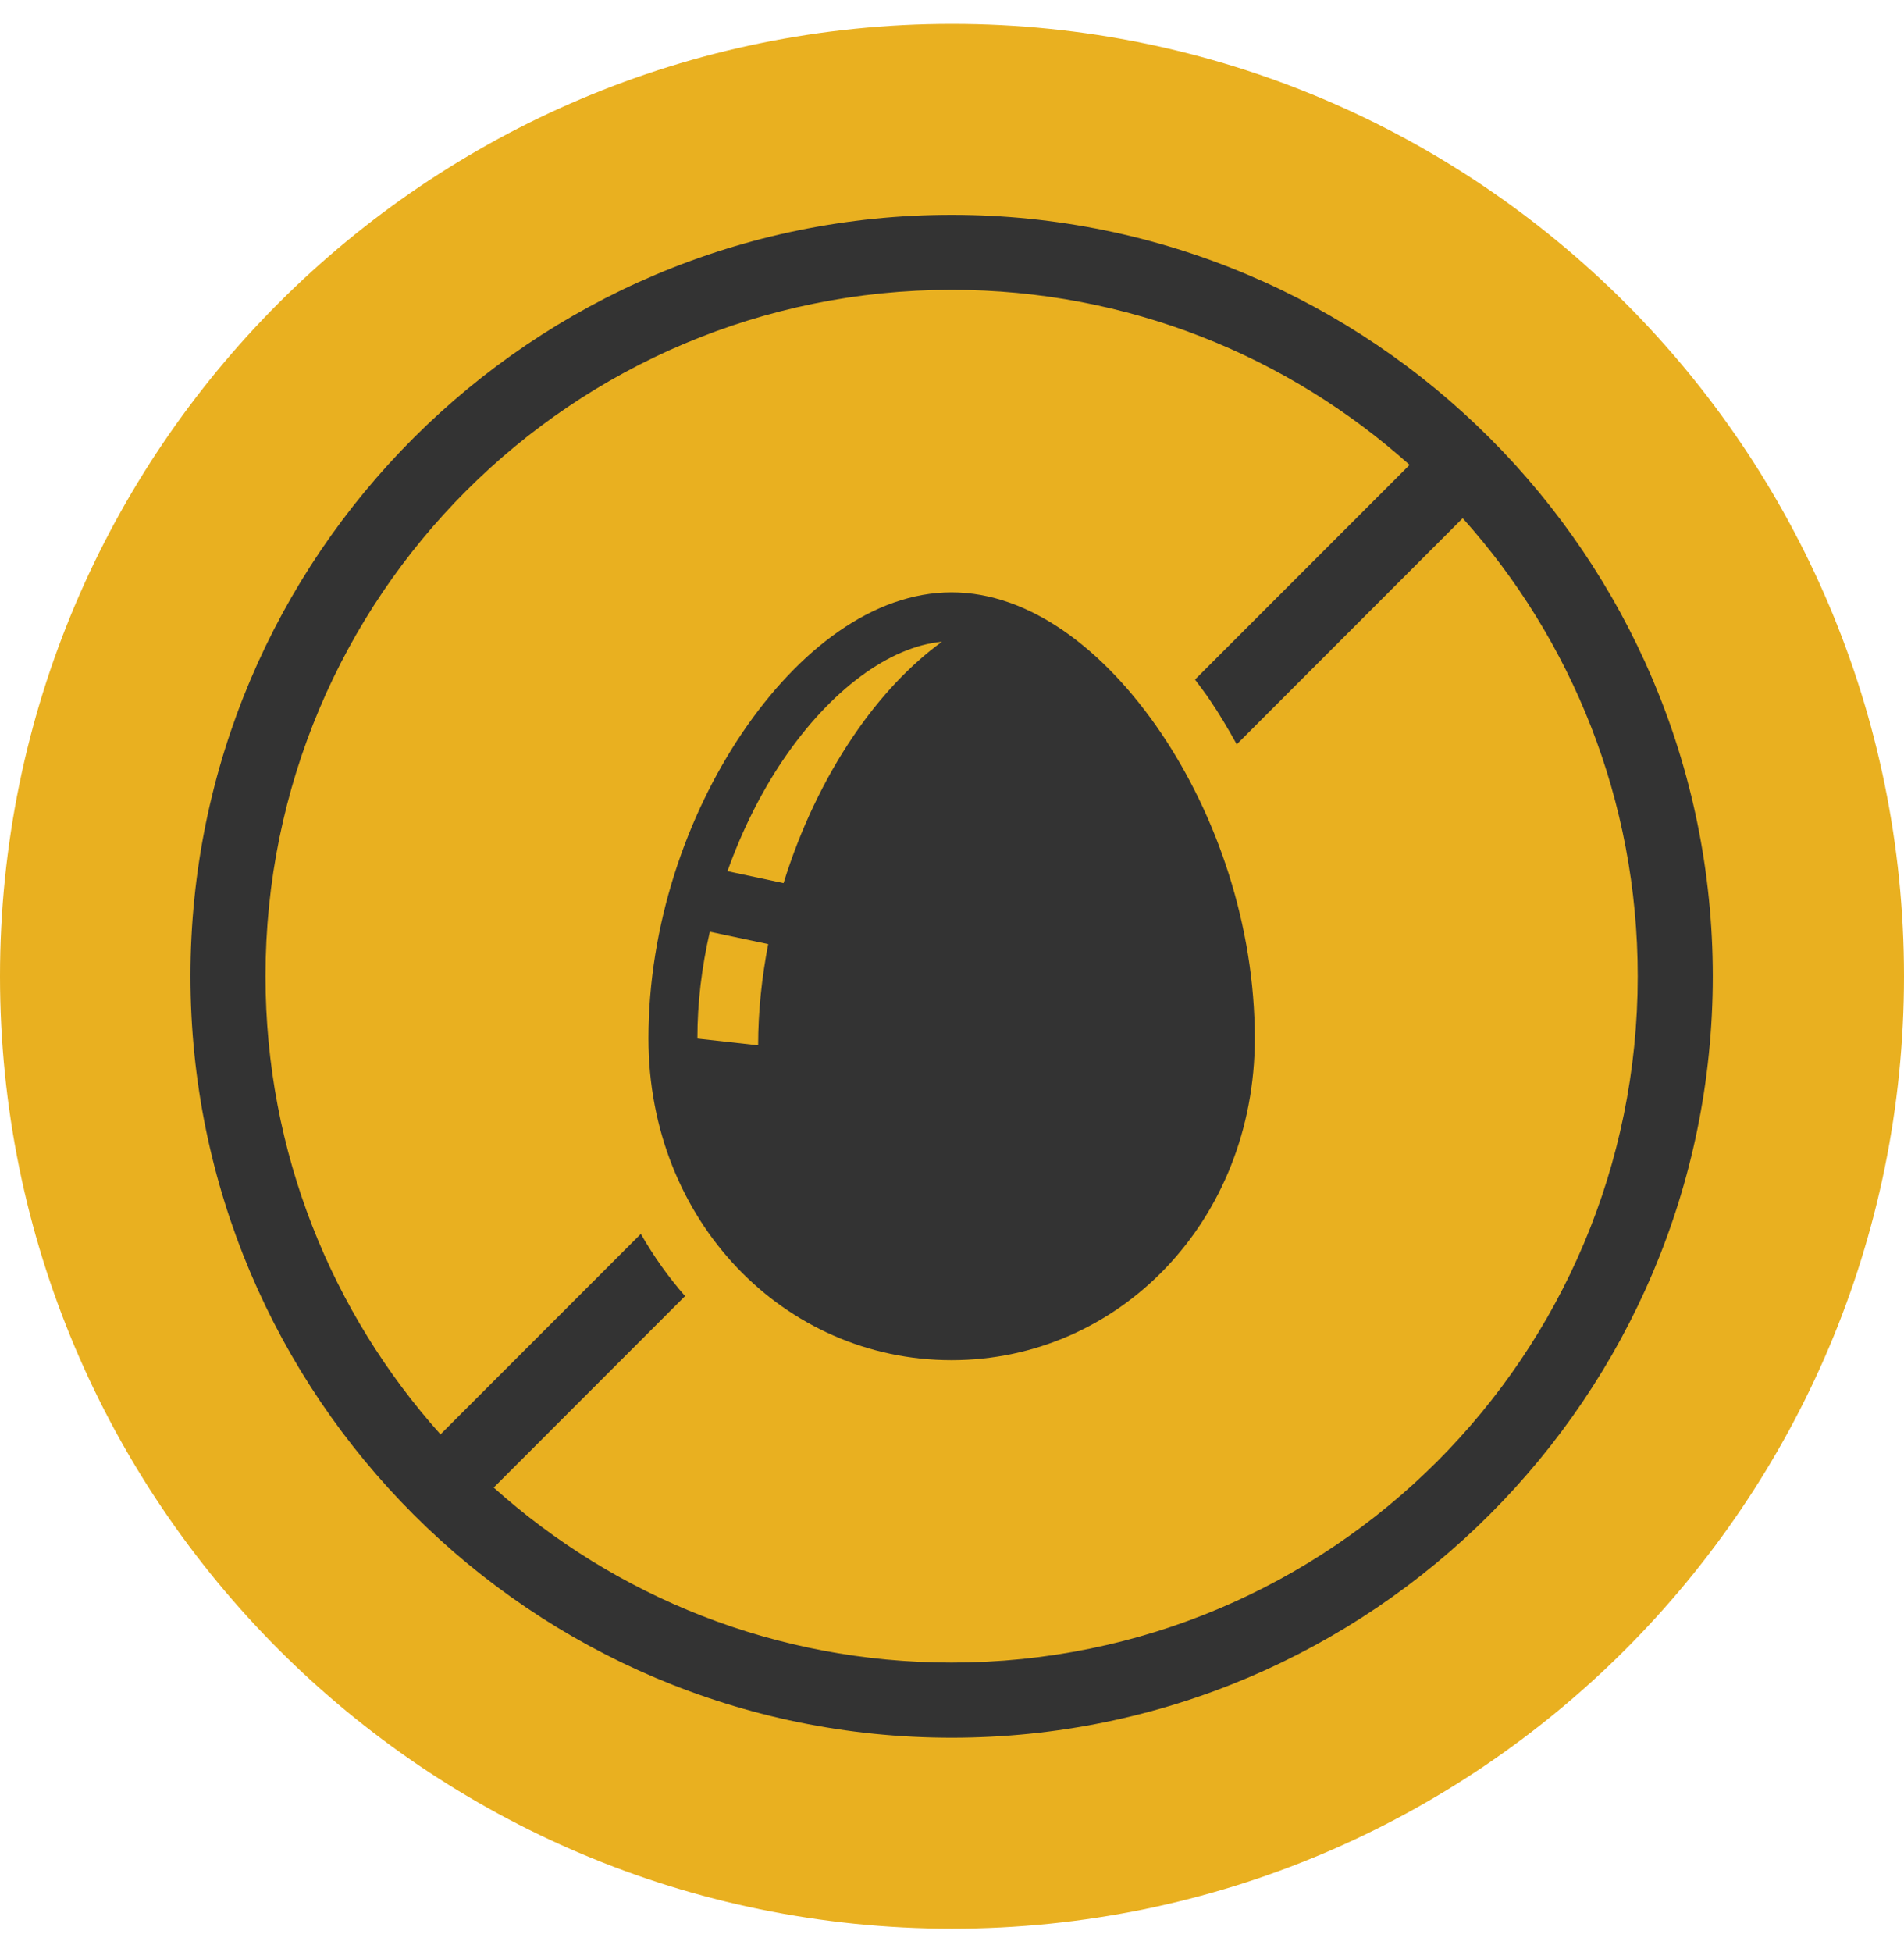
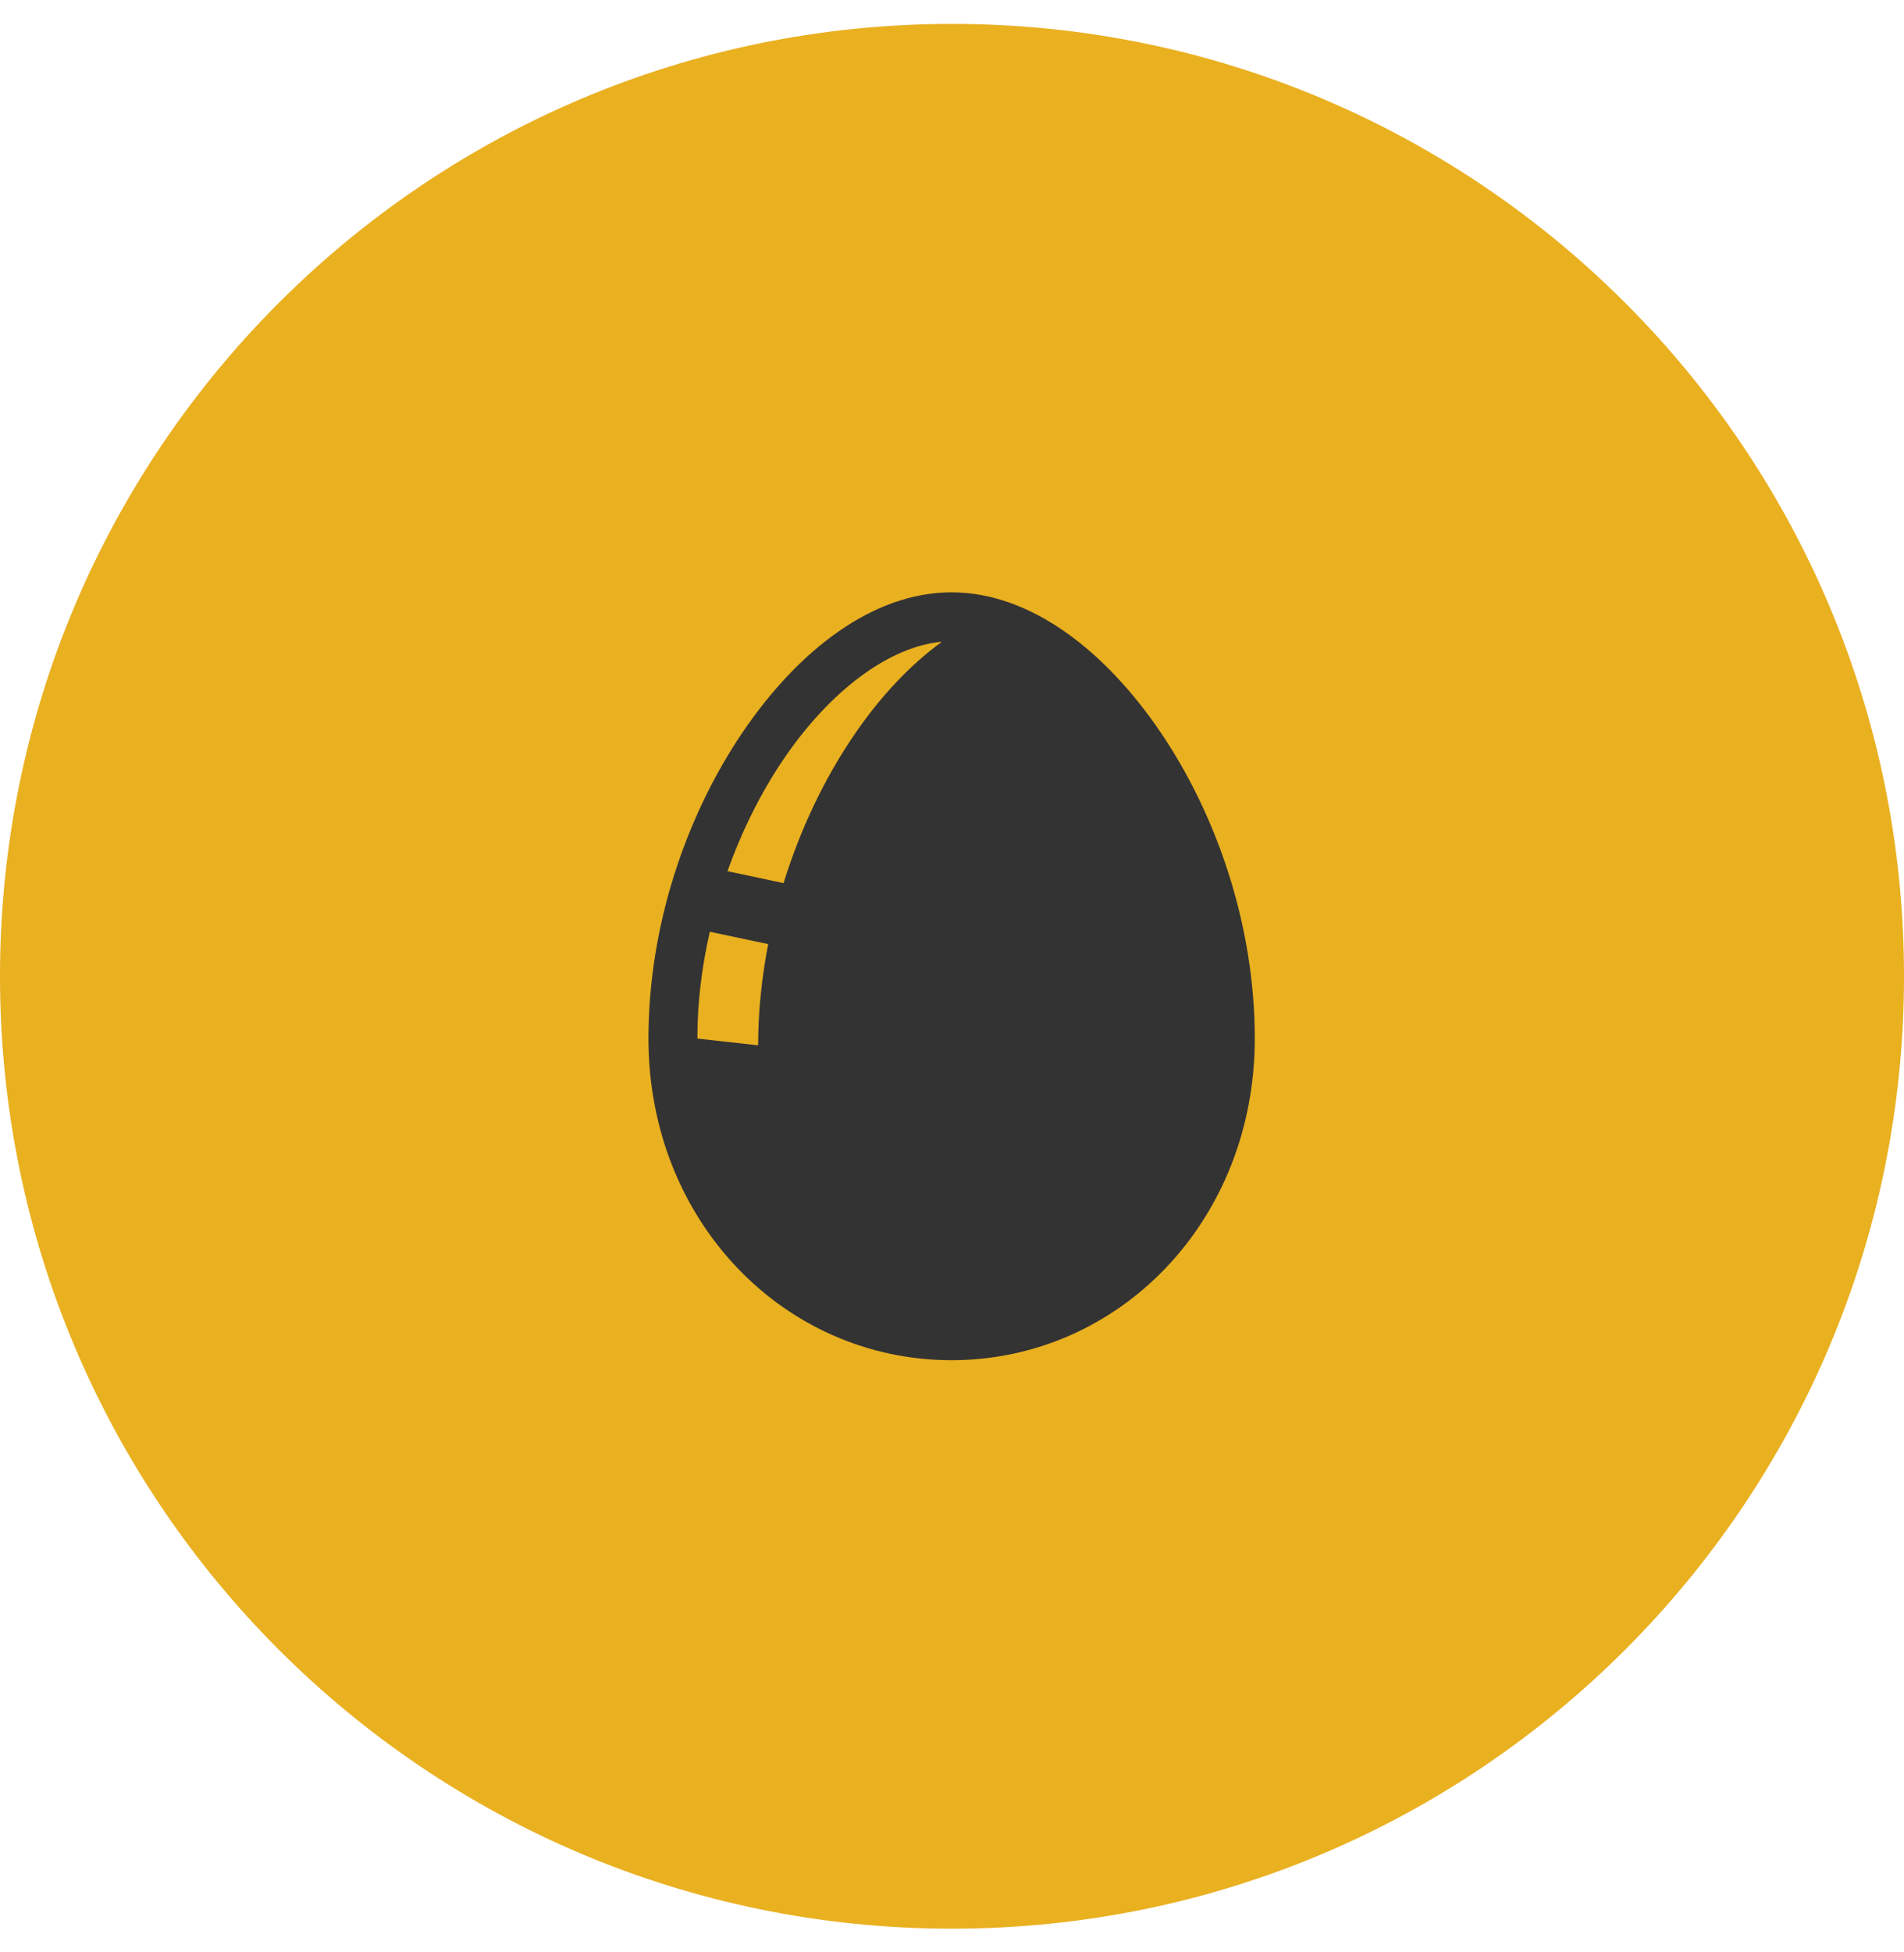
<svg xmlns="http://www.w3.org/2000/svg" width="40" height="41" viewBox="0 0 40 41" fill="none">
  <path d="M0 20.502C0 9.456 8.954 0.502 20 0.502C31.046 0.502 40 9.456 40 20.502C40 31.548 31.046 40.502 20 40.502C8.954 40.502 0 31.548 0 20.502Z" fill="#E9B020" />
-   <path fill-rule="evenodd" clip-rule="evenodd" d="M19.992 4.512C11.169 4.512 4.001 11.678 4.001 20.501C4.001 29.323 11.169 36.492 19.992 36.492C28.814 36.492 35.983 29.323 35.983 20.501C35.983 11.678 28.814 4.512 19.992 4.512ZM19.992 6.087C23.692 6.087 27.061 7.478 29.613 9.763L25.105 14.271C25.209 14.412 25.316 14.548 25.413 14.694C25.617 14.991 25.802 15.308 25.982 15.631L30.729 10.882C33.016 13.431 34.406 16.801 34.406 20.501C34.406 28.47 27.96 34.914 19.992 34.914C16.291 34.914 12.921 33.525 10.372 31.239L14.392 27.218C14.043 26.819 13.732 26.383 13.463 25.912L9.254 30.122C6.969 27.571 5.578 24.2 5.578 20.501C5.578 12.53 12.021 6.087 19.992 6.087Z" fill="#333333" />
  <path fill-rule="evenodd" clip-rule="evenodd" d="M19.991 12.439C18.341 12.439 16.771 13.65 15.595 15.387C14.419 17.125 13.623 19.433 13.623 21.809C13.623 25.644 16.475 28.564 19.991 28.564C23.504 28.564 26.361 25.643 26.361 21.809C26.361 19.433 25.564 17.125 24.388 15.387C23.212 13.651 21.639 12.439 19.991 12.439ZM19.789 13.476C19.135 13.951 18.491 14.622 17.92 15.469C17.319 16.356 16.813 17.409 16.461 18.546L15.283 18.295C15.588 17.443 15.984 16.649 16.447 15.964C17.447 14.486 18.69 13.577 19.789 13.476ZM14.912 19.567L16.138 19.826C16.005 20.523 15.927 21.236 15.927 21.952L14.651 21.81C14.65 21.052 14.745 20.298 14.912 19.567Z" fill="#333333" />
</svg>